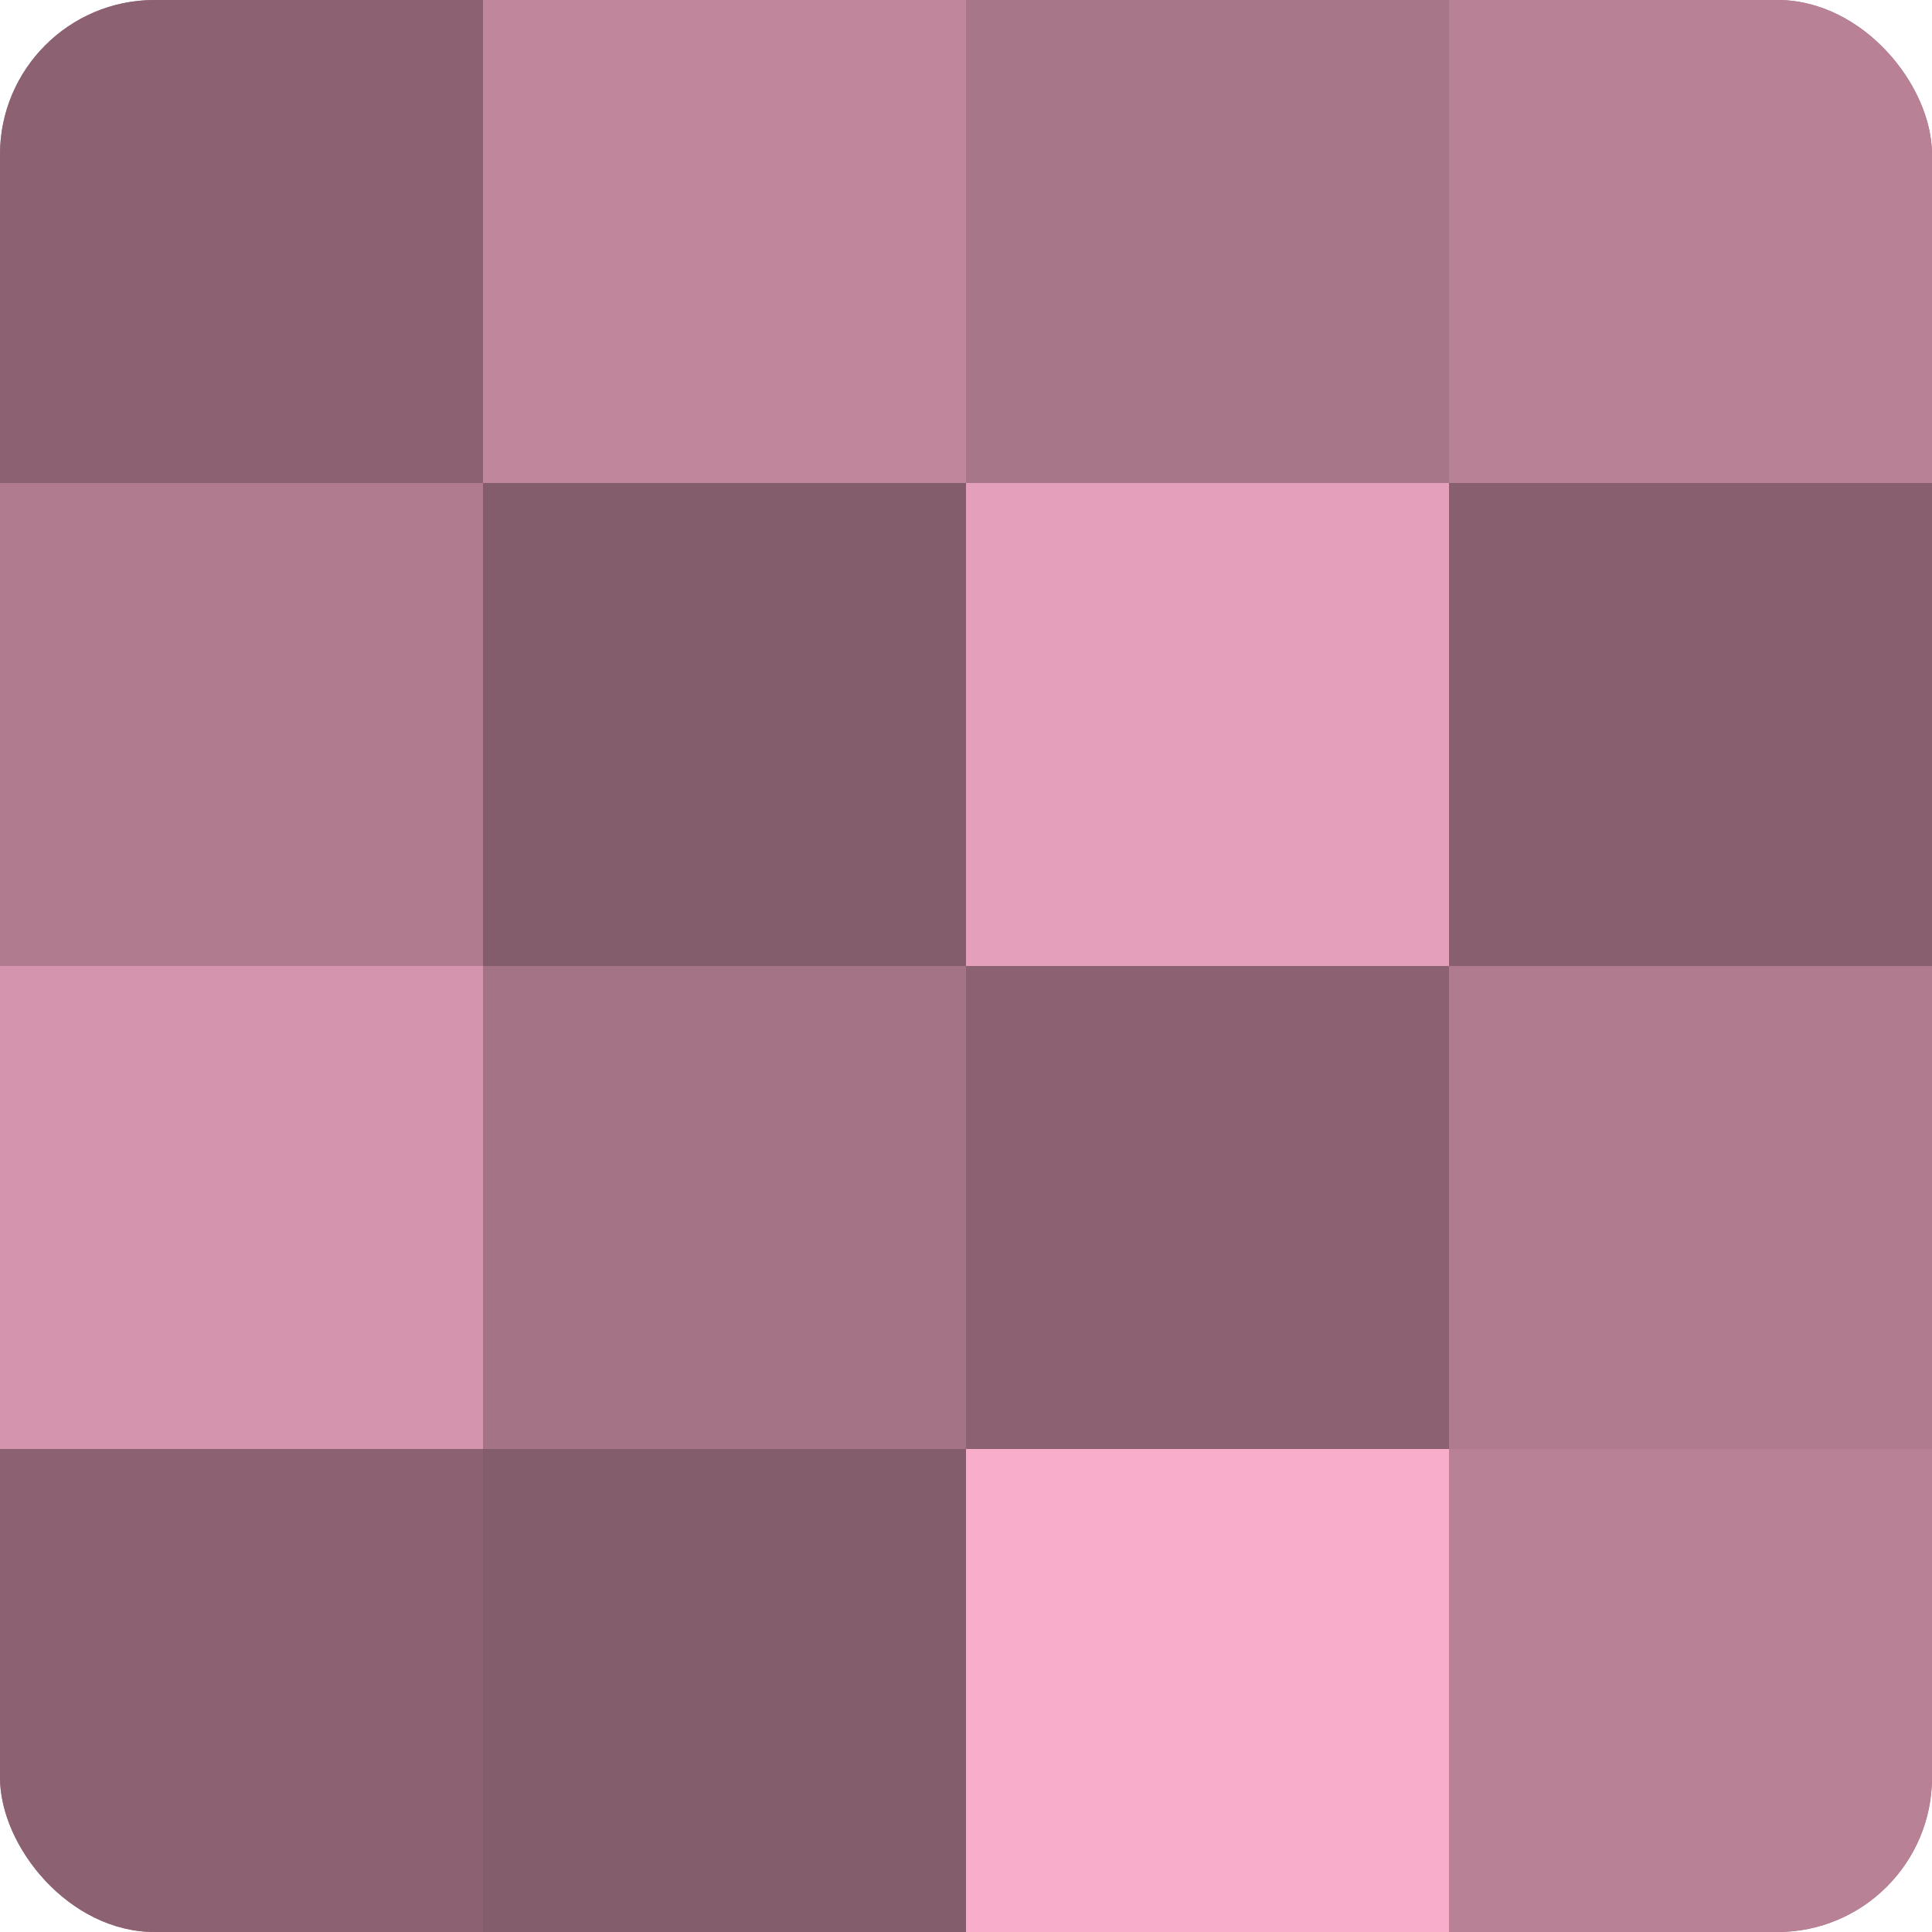
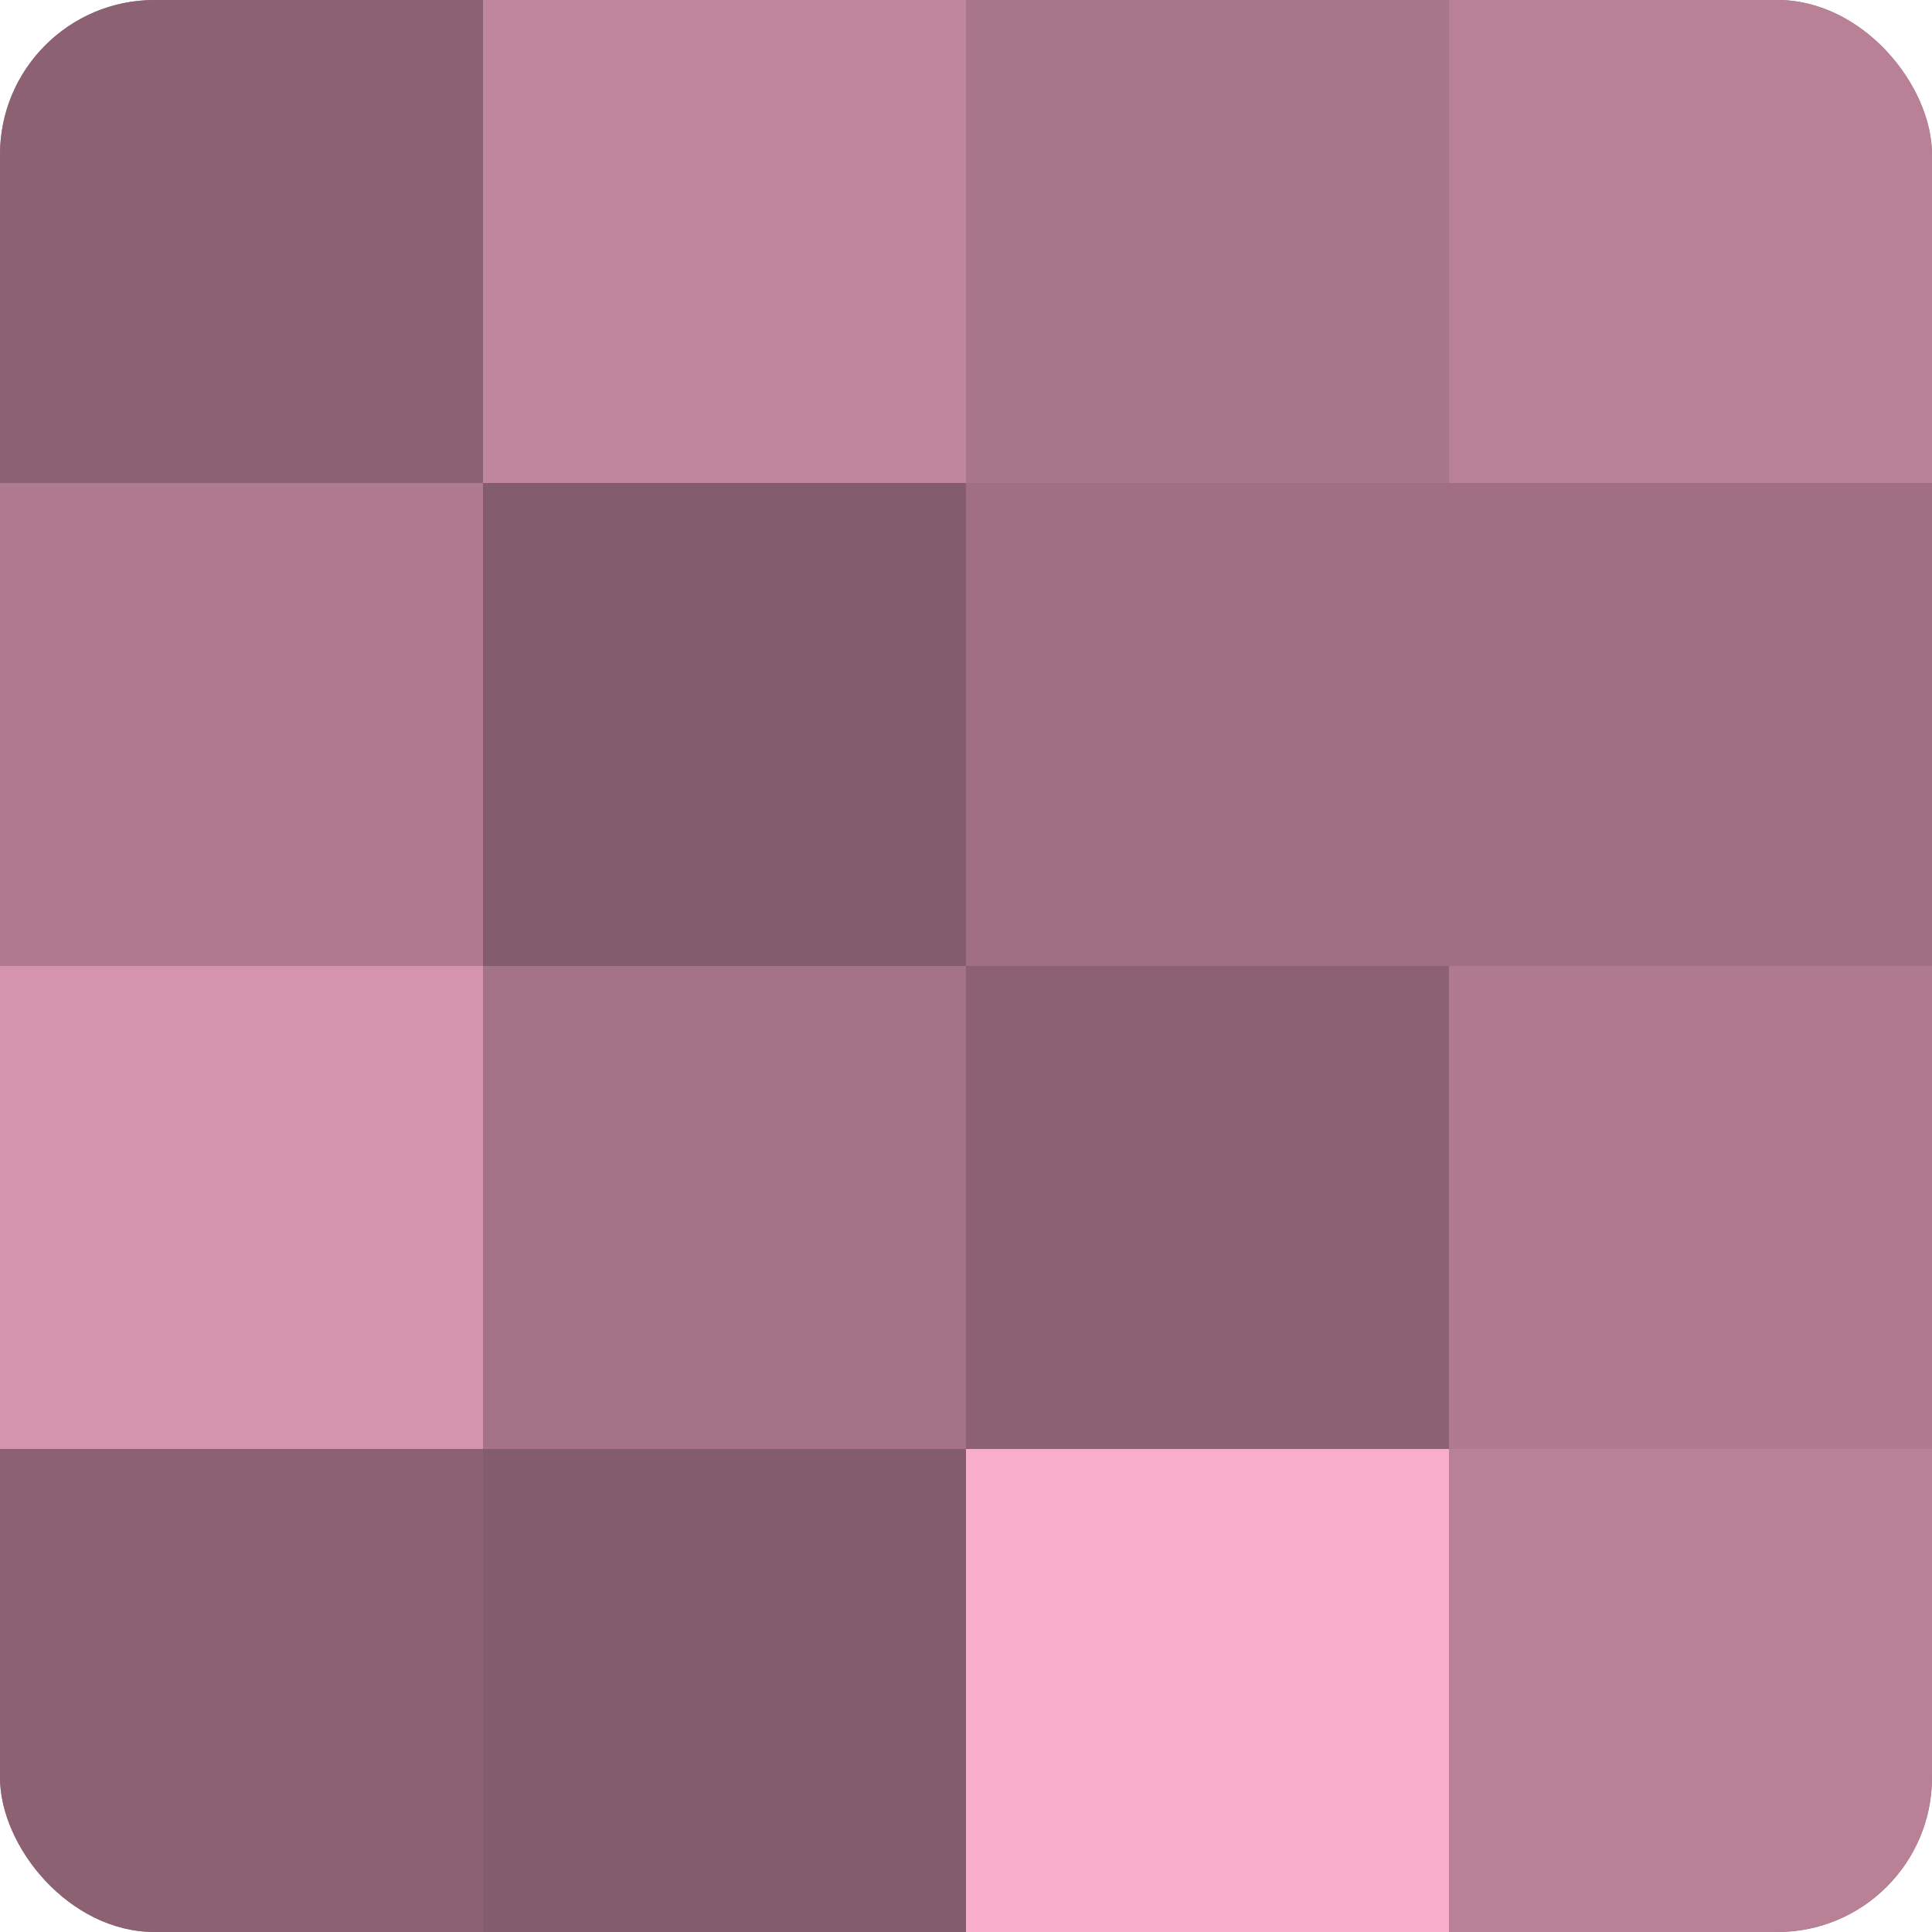
<svg xmlns="http://www.w3.org/2000/svg" width="60" height="60" viewBox="0 0 100 100" preserveAspectRatio="xMidYMid meet">
  <defs>
    <clipPath id="c" width="100" height="100">
      <rect width="100" height="100" rx="8" ry="8" />
    </clipPath>
  </defs>
  <g clip-path="url(#c)">
    <rect width="100" height="100" fill="#a07082" />
    <rect width="25" height="25" fill="#8c6272" />
    <rect y="25" width="25" height="25" fill="#b07b8f" />
    <rect y="50" width="25" height="25" fill="#d494ad" />
    <rect y="75" width="25" height="25" fill="#8c6272" />
    <rect x="25" width="25" height="25" fill="#c0869c" />
    <rect x="25" y="25" width="25" height="25" fill="#845d6c" />
    <rect x="25" y="50" width="25" height="25" fill="#a47386" />
    <rect x="25" y="75" width="25" height="25" fill="#845d6c" />
    <rect x="50" width="25" height="25" fill="#a87689" />
-     <rect x="50" y="25" width="25" height="25" fill="#e49fba" />
    <rect x="50" y="50" width="25" height="25" fill="#8c6272" />
    <rect x="50" y="75" width="25" height="25" fill="#f8adca" />
    <rect x="75" width="25" height="25" fill="#b88196" />
-     <rect x="75" y="25" width="25" height="25" fill="#885f6f" />
    <rect x="75" y="50" width="25" height="25" fill="#b07b8f" />
    <rect x="75" y="75" width="25" height="25" fill="#b88196" />
  </g>
</svg>